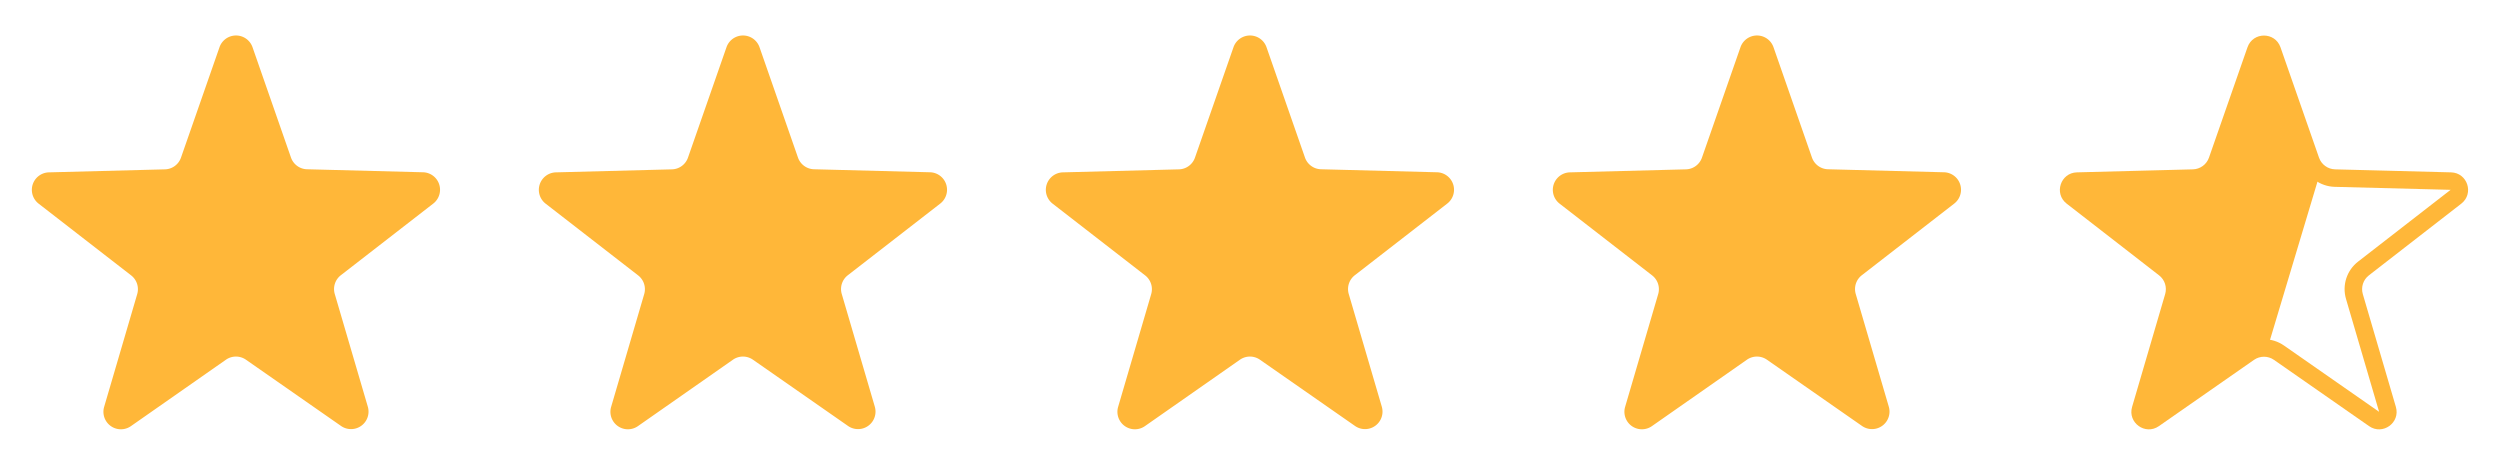
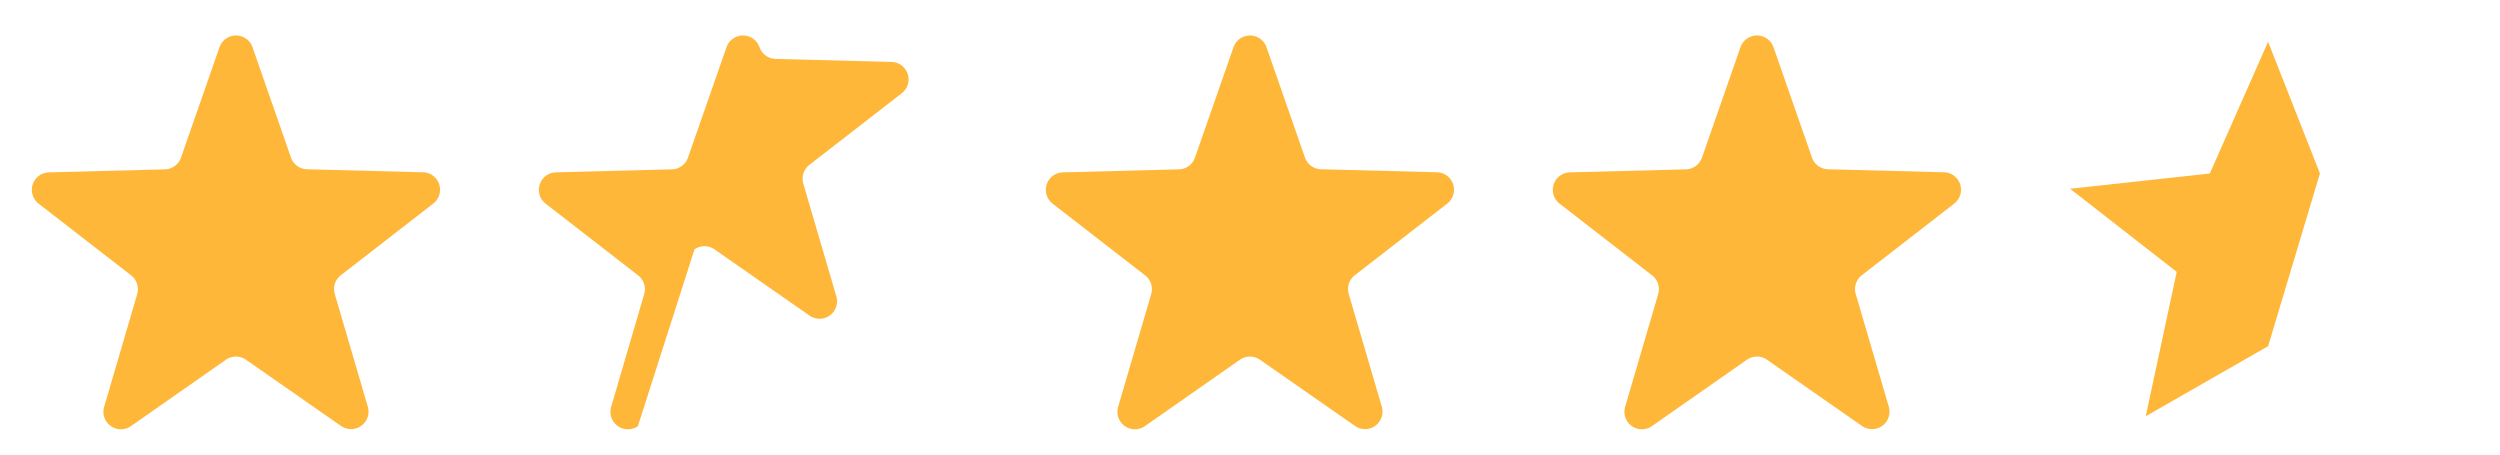
<svg xmlns="http://www.w3.org/2000/svg" width="143" height="26" viewBox="0 0 143 26">
  <defs>
    <clipPath id="clip-path">
      <rect width="117" height="26" fill="none" />
    </clipPath>
  </defs>
  <g id="Group_982" data-name="Group 982" transform="translate(-216.5 -900)">
    <g id="Repeat_Grid_1" data-name="Repeat Grid 1" transform="translate(216.5 900)" clip-path="url(#clip-path)">
      <g transform="translate(-216.5 -900)">
        <path id="Polygon_4" data-name="Polygon 4" d="M12.556,2.7a1,1,0,0,1,1.888,0l2.2,6.312a1,1,0,0,0,.918.67l6.634.172a1,1,0,0,1,.587,1.79l-5.288,4.1a1,1,0,0,0-.347,1.071l1.892,6.451a1,1,0,0,1-1.531,1.1l-5.441-3.791a1,1,0,0,0-1.143,0L7.487,24.376a1,1,0,0,1-1.531-1.1l1.892-6.451A1,1,0,0,0,7.5,15.751l-5.288-4.1A1,1,0,0,1,2.8,9.859l6.634-.172a1,1,0,0,0,.918-.67Z" transform="translate(216.5 900)" fill="#ffb739" />
      </g>
      <g transform="translate(-187.5 -900)">
-         <path id="Polygon_4-2" data-name="Polygon 4" d="M12.556,2.7a1,1,0,0,1,1.888,0l2.2,6.312a1,1,0,0,0,.918.67l6.634.172a1,1,0,0,1,.587,1.79l-5.288,4.1a1,1,0,0,0-.347,1.071l1.892,6.451a1,1,0,0,1-1.531,1.1l-5.441-3.791a1,1,0,0,0-1.143,0L7.487,24.376a1,1,0,0,1-1.531-1.1l1.892-6.451A1,1,0,0,0,7.5,15.751l-5.288-4.1A1,1,0,0,1,2.8,9.859l6.634-.172a1,1,0,0,0,.918-.67Z" transform="translate(216.5 900)" fill="#ffb739" />
+         <path id="Polygon_4-2" data-name="Polygon 4" d="M12.556,2.7a1,1,0,0,1,1.888,0a1,1,0,0,0,.918.67l6.634.172a1,1,0,0,1,.587,1.79l-5.288,4.1a1,1,0,0,0-.347,1.071l1.892,6.451a1,1,0,0,1-1.531,1.1l-5.441-3.791a1,1,0,0,0-1.143,0L7.487,24.376a1,1,0,0,1-1.531-1.1l1.892-6.451A1,1,0,0,0,7.5,15.751l-5.288-4.1A1,1,0,0,1,2.8,9.859l6.634-.172a1,1,0,0,0,.918-.67Z" transform="translate(216.5 900)" fill="#ffb739" />
      </g>
      <g transform="translate(-158.5 -900)">
        <path id="Polygon_4-3" data-name="Polygon 4" d="M12.556,2.7a1,1,0,0,1,1.888,0l2.2,6.312a1,1,0,0,0,.918.67l6.634.172a1,1,0,0,1,.587,1.79l-5.288,4.1a1,1,0,0,0-.347,1.071l1.892,6.451a1,1,0,0,1-1.531,1.1l-5.441-3.791a1,1,0,0,0-1.143,0L7.487,24.376a1,1,0,0,1-1.531-1.1l1.892-6.451A1,1,0,0,0,7.5,15.751l-5.288-4.1A1,1,0,0,1,2.8,9.859l6.634-.172a1,1,0,0,0,.918-.67Z" transform="translate(216.5 900)" fill="#ffb739" />
      </g>
      <g transform="translate(-129.5 -900)">
        <path id="Polygon_4-4" data-name="Polygon 4" d="M12.556,2.7a1,1,0,0,1,1.888,0l2.2,6.312a1,1,0,0,0,.918.67l6.634.172a1,1,0,0,1,.587,1.79l-5.288,4.1a1,1,0,0,0-.347,1.071l1.892,6.451a1,1,0,0,1-1.531,1.1l-5.441-3.791a1,1,0,0,0-1.143,0L7.487,24.376a1,1,0,0,1-1.531-1.1l1.892-6.451A1,1,0,0,0,7.5,15.751l-5.288-4.1A1,1,0,0,1,2.8,9.859l6.634-.172a1,1,0,0,0,.918-.67Z" transform="translate(216.5 900)" fill="#ffb739" />
      </g>
    </g>
    <g id="Group_844" data-name="Group 844">
      <g id="Polygon_5" data-name="Polygon 5" transform="translate(332.5 900)" fill="none">
        <path d="M12.556,2.7a1,1,0,0,1,1.888,0l2.2,6.312a1,1,0,0,0,.918.67l6.634.172a1,1,0,0,1,.587,1.79l-5.288,4.1a1,1,0,0,0-.347,1.071l1.892,6.451a1,1,0,0,1-1.531,1.1l-5.441-3.791a1,1,0,0,0-1.143,0L7.487,24.376a1,1,0,0,1-1.531-1.1l1.892-6.451A1,1,0,0,0,7.5,15.751l-5.288-4.1A1,1,0,0,1,2.8,9.859l6.634-.172a1,1,0,0,0,.918-.67Z" stroke="none" />
-         <path d="M 13.5 3.034 L 11.297 9.346 C 11.024 10.127 10.286 10.665 9.46 10.687 L 2.826 10.858 L 8.114 14.961 C 8.768 15.469 9.04 16.31 8.807 17.104 L 6.915 23.556 C 6.915 23.556 6.915 23.556 6.915 23.556 C 6.915 23.556 6.915 23.556 6.915 23.556 L 12.357 19.764 C 12.694 19.529 13.089 19.405 13.5 19.405 C 13.911 19.405 14.306 19.529 14.643 19.764 L 20.085 23.556 C 20.085 23.556 20.085 23.556 20.085 23.556 L 18.193 17.104 C 17.96 16.31 18.232 15.469 18.886 14.961 L 24.174 10.858 L 17.54 10.687 C 16.714 10.665 15.976 10.127 15.703 9.346 L 13.5 3.034 C 13.5 3.034 13.5 3.034 13.5 3.034 M 13.5 2.034 C 13.894 2.034 14.288 2.258 14.444 2.705 L 16.647 9.017 C 16.784 9.409 17.15 9.676 17.566 9.687 L 24.2 9.859 C 25.139 9.883 25.529 11.072 24.787 11.648 L 19.499 15.751 C 19.174 16.003 19.037 16.428 19.153 16.823 L 21.044 23.274 C 21.31 24.18 20.288 24.916 19.513 24.376 L 14.072 20.585 C 13.728 20.345 13.272 20.345 12.928 20.585 L 7.487 24.376 C 6.712 24.916 5.69 24.18 5.956 23.274 L 7.847 16.823 C 7.963 16.428 7.826 16.003 7.501 15.751 L 2.213 11.648 C 1.471 11.072 1.861 9.883 2.8 9.859 L 9.434 9.687 C 9.85 9.676 10.216 9.409 10.353 9.017 L 12.556 2.705 C 12.712 2.258 13.106 2.034 13.5 2.034 Z" stroke="none" fill="#ffb739" />
      </g>
      <path id="Path_420" data-name="Path 420" d="M3235.2,1530.922l-2.963,9.878-7,4.009,1.772-8.257-6.1-4.755,7.992-.874,3.334-7.532Z" transform="translate(-2886 -621)" fill="#ffb739" />
    </g>
  </g>
</svg>